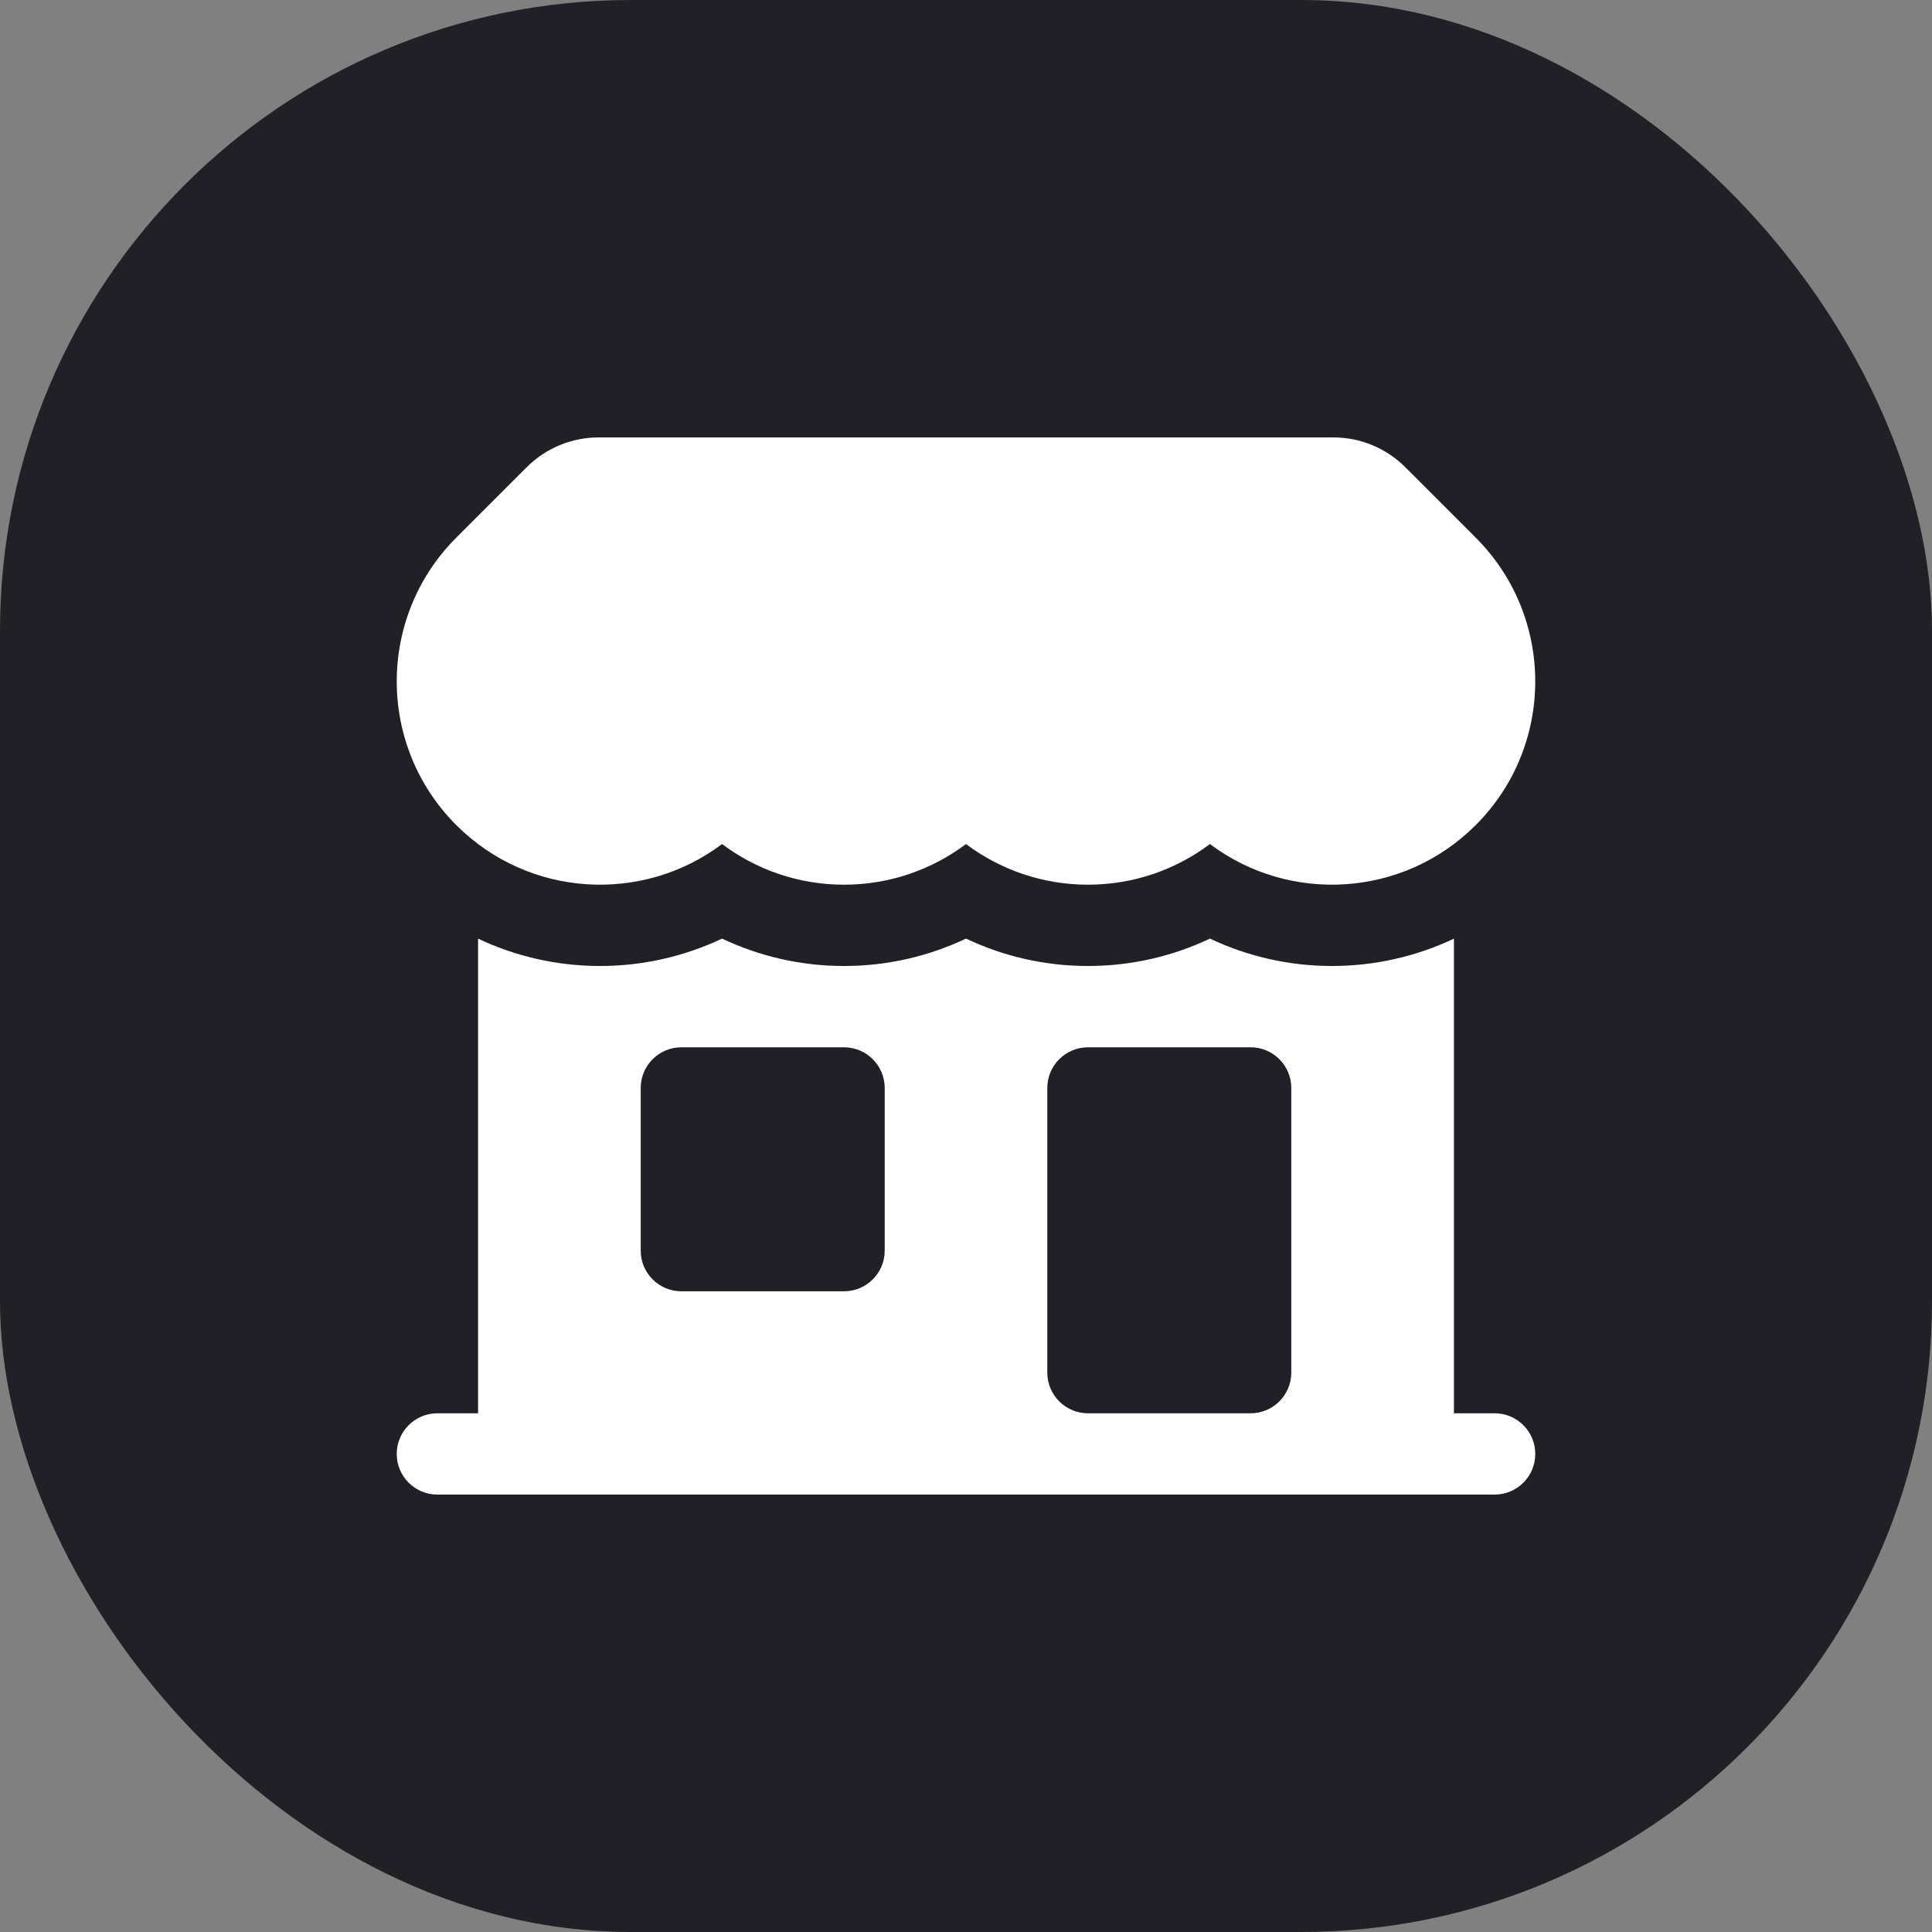
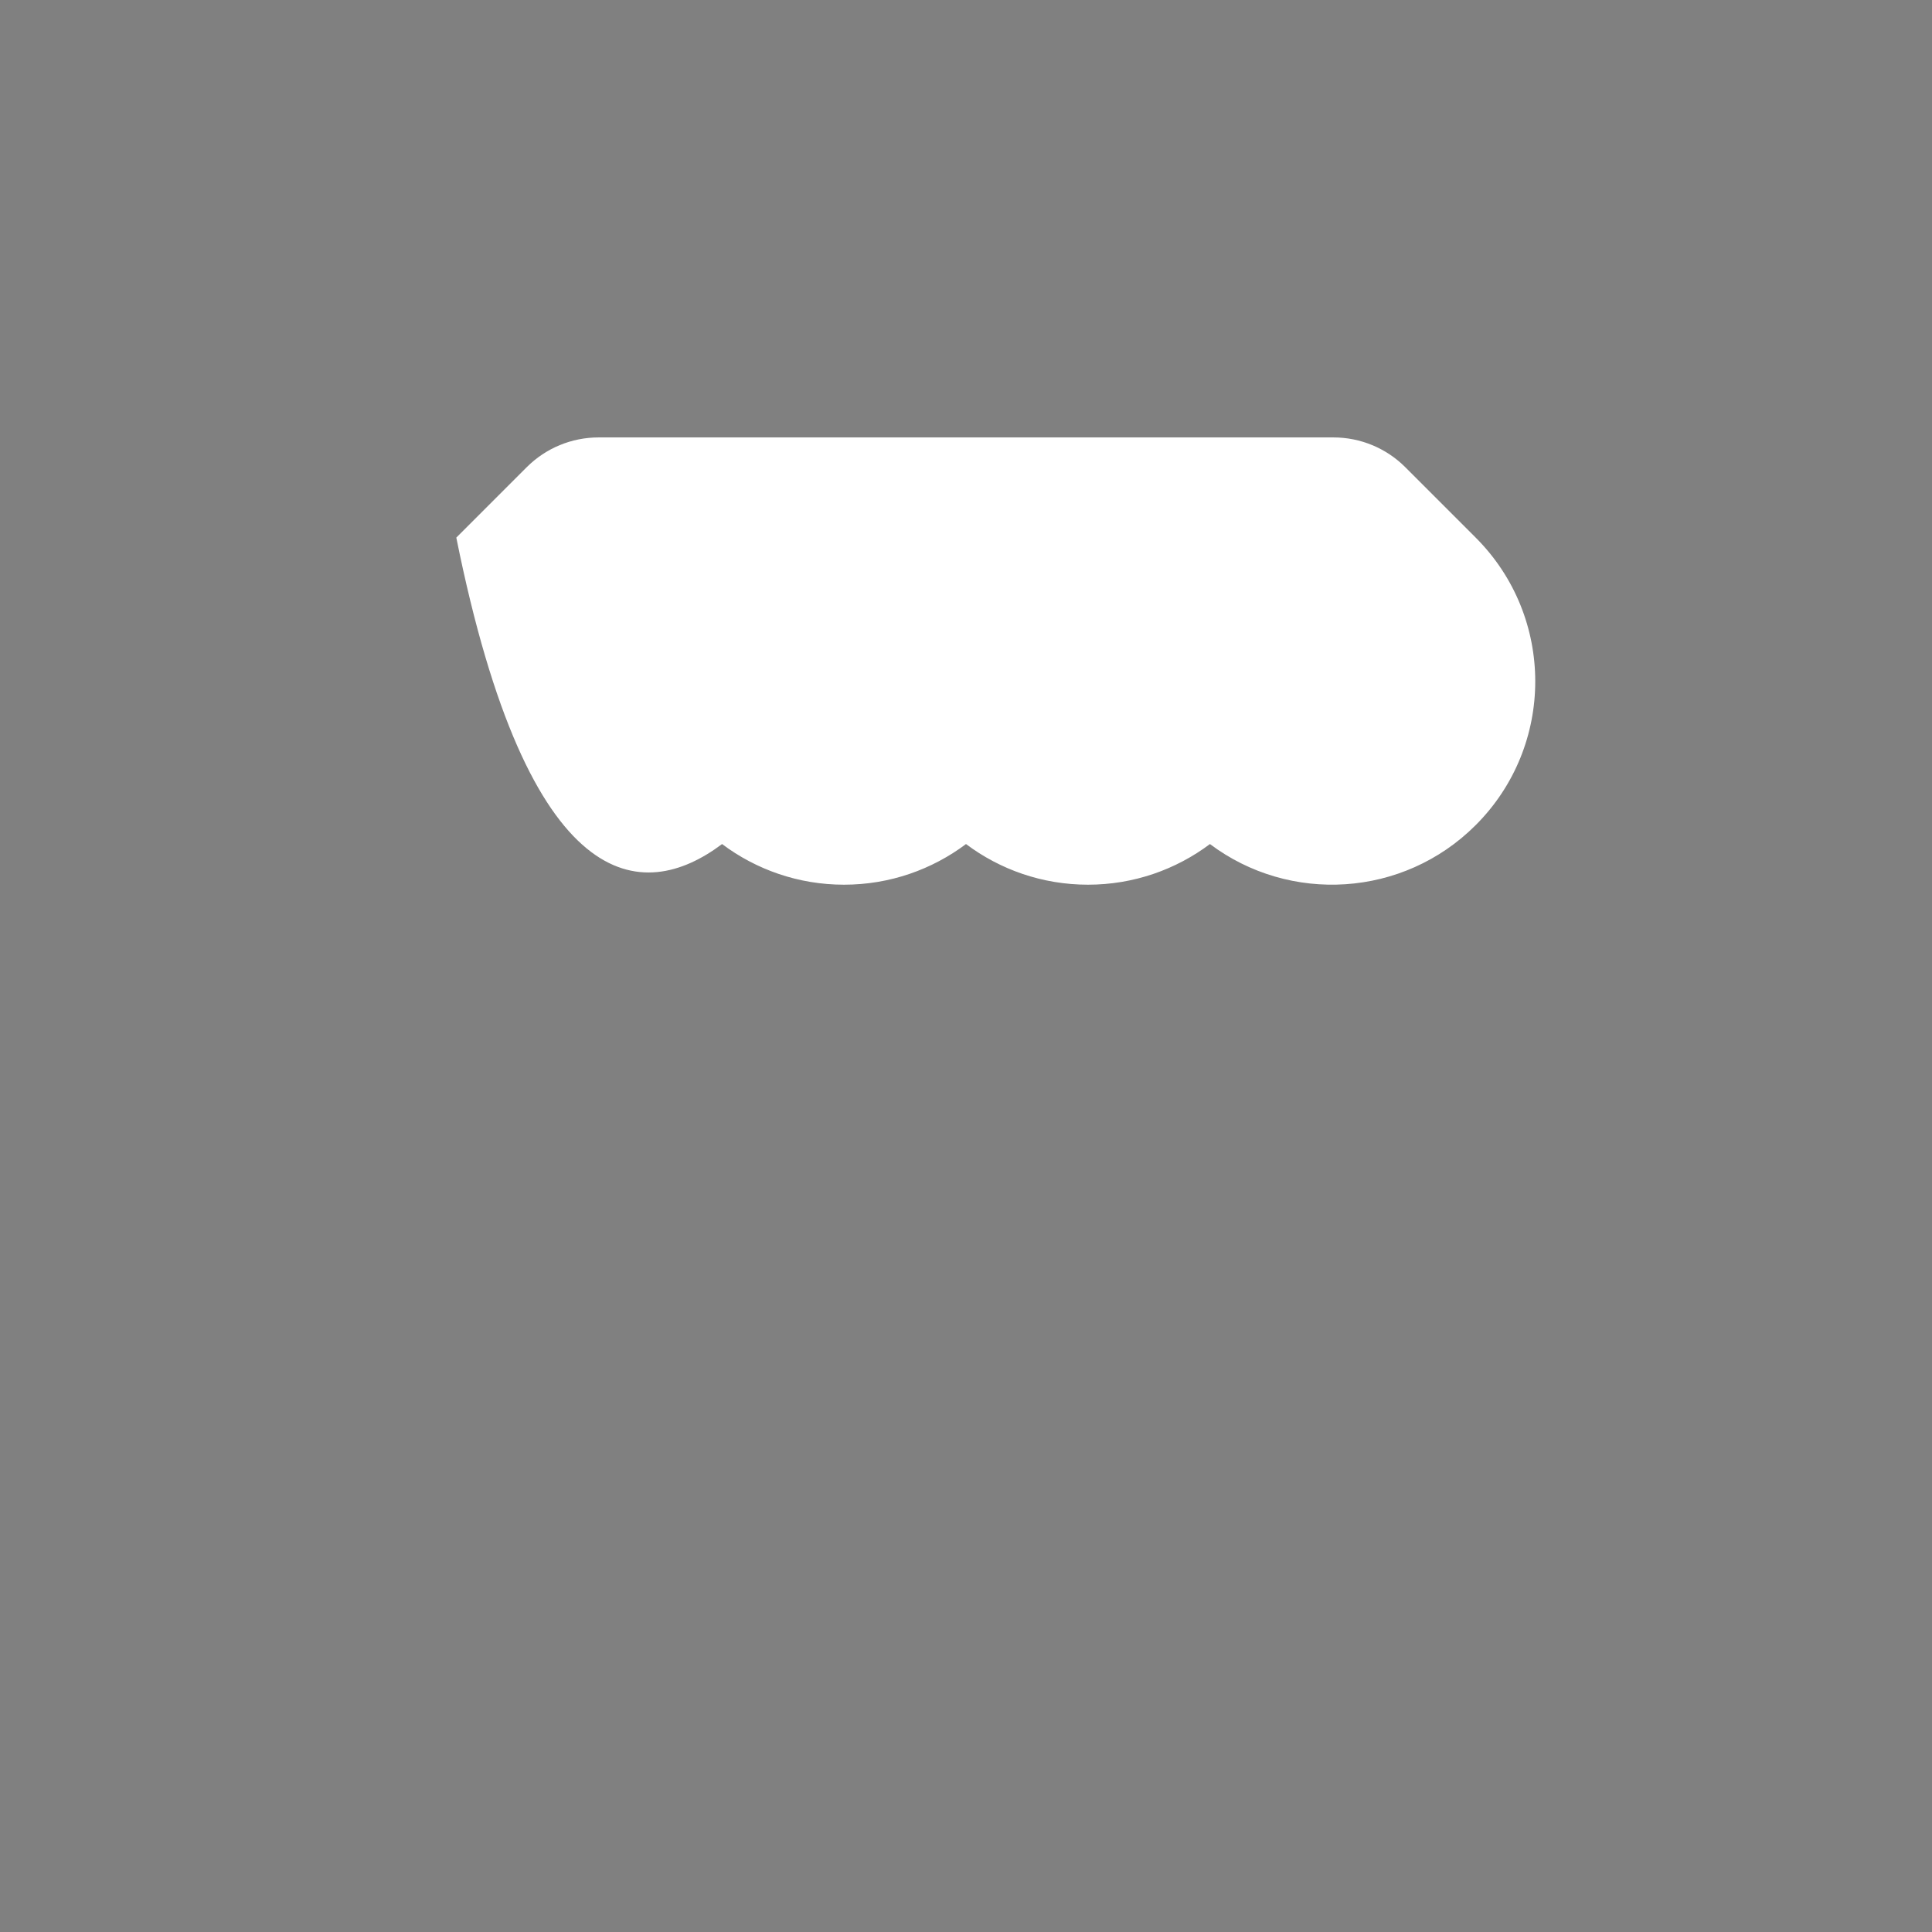
<svg xmlns="http://www.w3.org/2000/svg" width="49" height="49" viewBox="0 0 49 49" fill="none">
  <rect x="0" y="0" width="49" height="49" fill="#808080" stroke="none" />
-   <rect width="49" height="49" rx="16" fill="#202026" />
-   <path d="M15.182 11.094C14.498 11.094 13.843 11.365 13.359 11.849L11.573 13.635C9.559 15.649 9.559 18.914 11.573 20.927C13.411 22.766 16.293 22.926 18.313 21.407C19.174 22.053 20.246 22.438 21.406 22.438C22.567 22.438 23.639 22.053 24.5 21.407C25.361 22.053 26.433 22.438 27.594 22.438C28.754 22.438 29.826 22.053 30.687 21.407C32.707 22.926 35.589 22.766 37.427 20.927C39.441 18.914 39.441 15.649 37.427 13.635L35.641 11.849C35.157 11.365 34.502 11.094 33.818 11.094L15.182 11.094Z" fill="white" />
-   <path fill-rule="evenodd" clip-rule="evenodd" d="M12.125 35.844V23.806C14.078 24.732 16.36 24.731 18.313 23.805C19.251 24.25 20.301 24.5 21.406 24.5C22.512 24.5 23.562 24.25 24.5 23.805C25.438 24.25 26.488 24.5 27.594 24.5C28.699 24.5 29.749 24.25 30.687 23.805C32.64 24.731 34.922 24.732 36.875 23.806V35.844H37.906C38.476 35.844 38.938 36.306 38.938 36.875C38.938 37.445 38.476 37.906 37.906 37.906H11.094C10.524 37.906 10.062 37.445 10.062 36.875C10.062 36.306 10.524 35.844 11.094 35.844H12.125ZM16.25 27.594C16.25 27.024 16.712 26.562 17.281 26.562H21.406C21.976 26.562 22.438 27.024 22.438 27.594V31.719C22.438 32.288 21.976 32.75 21.406 32.75H17.281C16.712 32.75 16.25 32.288 16.25 31.719V27.594ZM27.594 26.562C27.024 26.562 26.562 27.024 26.562 27.594V34.812C26.562 35.382 27.024 35.844 27.594 35.844H31.719C32.288 35.844 32.75 35.382 32.75 34.812V27.594C32.75 27.024 32.288 26.562 31.719 26.562H27.594Z" fill="white" />
+   <path d="M15.182 11.094C14.498 11.094 13.843 11.365 13.359 11.849L11.573 13.635C13.411 22.766 16.293 22.926 18.313 21.407C19.174 22.053 20.246 22.438 21.406 22.438C22.567 22.438 23.639 22.053 24.5 21.407C25.361 22.053 26.433 22.438 27.594 22.438C28.754 22.438 29.826 22.053 30.687 21.407C32.707 22.926 35.589 22.766 37.427 20.927C39.441 18.914 39.441 15.649 37.427 13.635L35.641 11.849C35.157 11.365 34.502 11.094 33.818 11.094L15.182 11.094Z" fill="white" />
</svg>